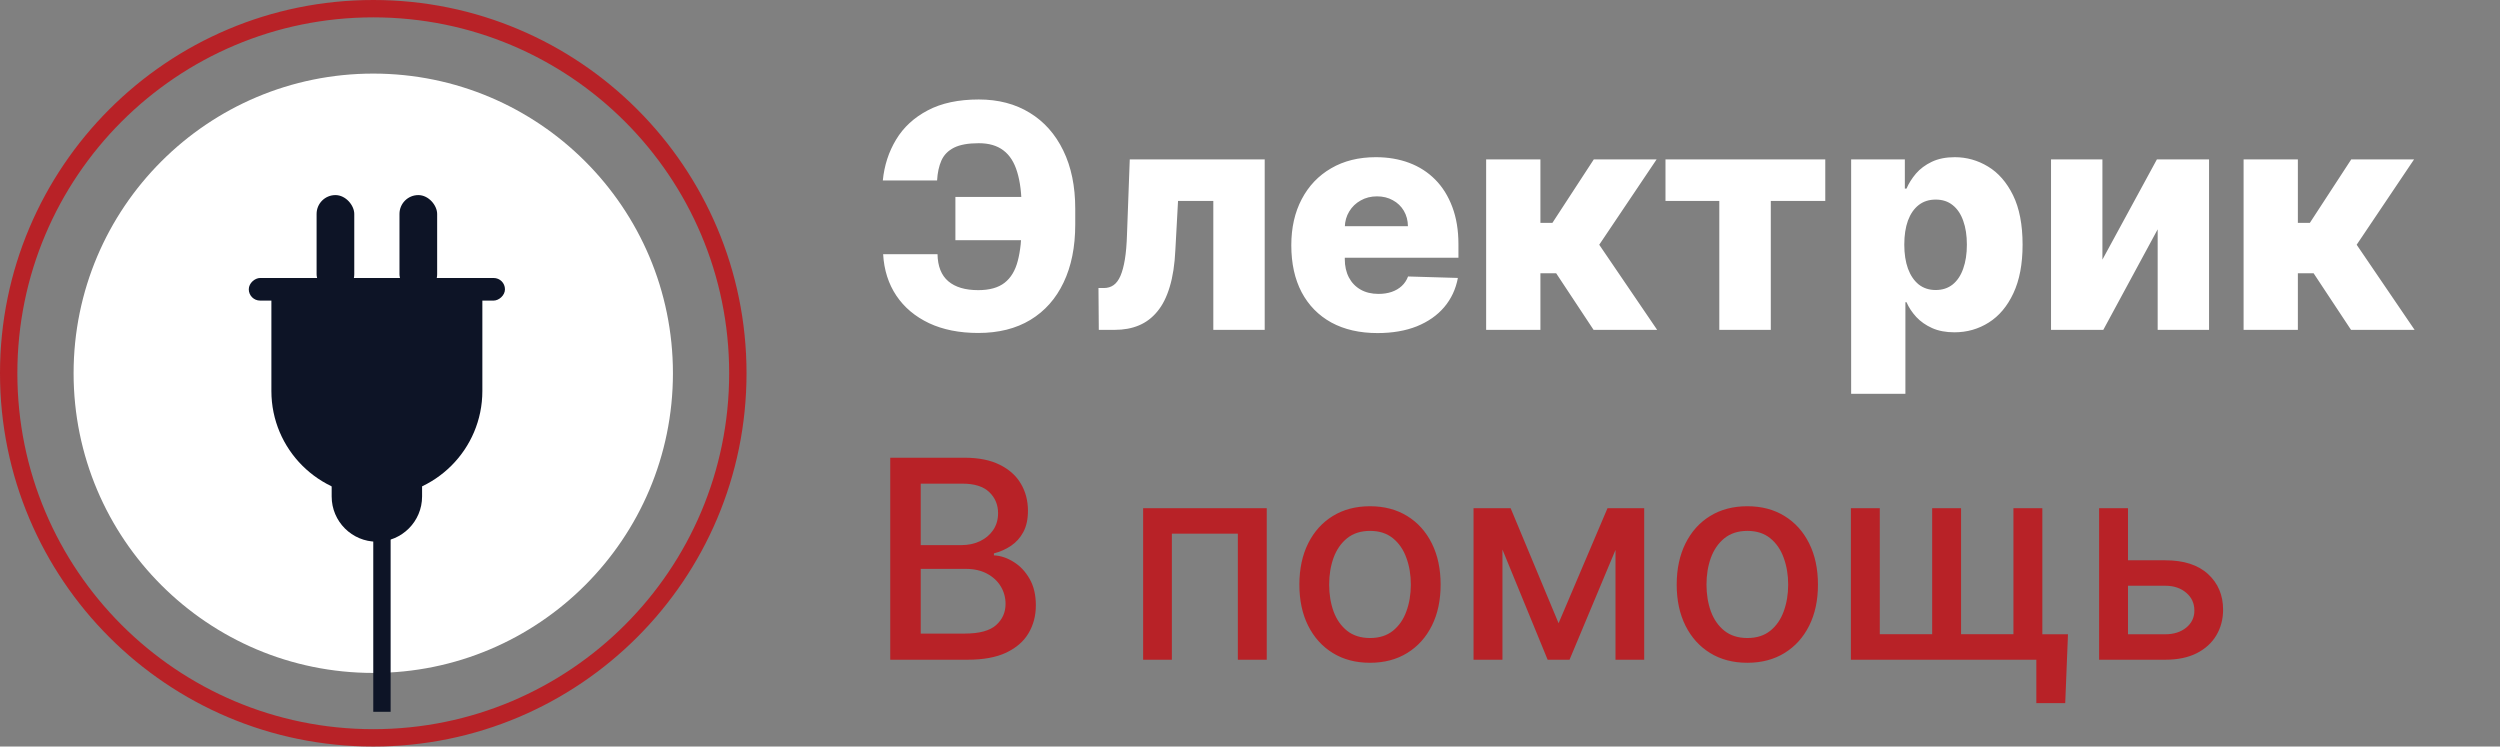
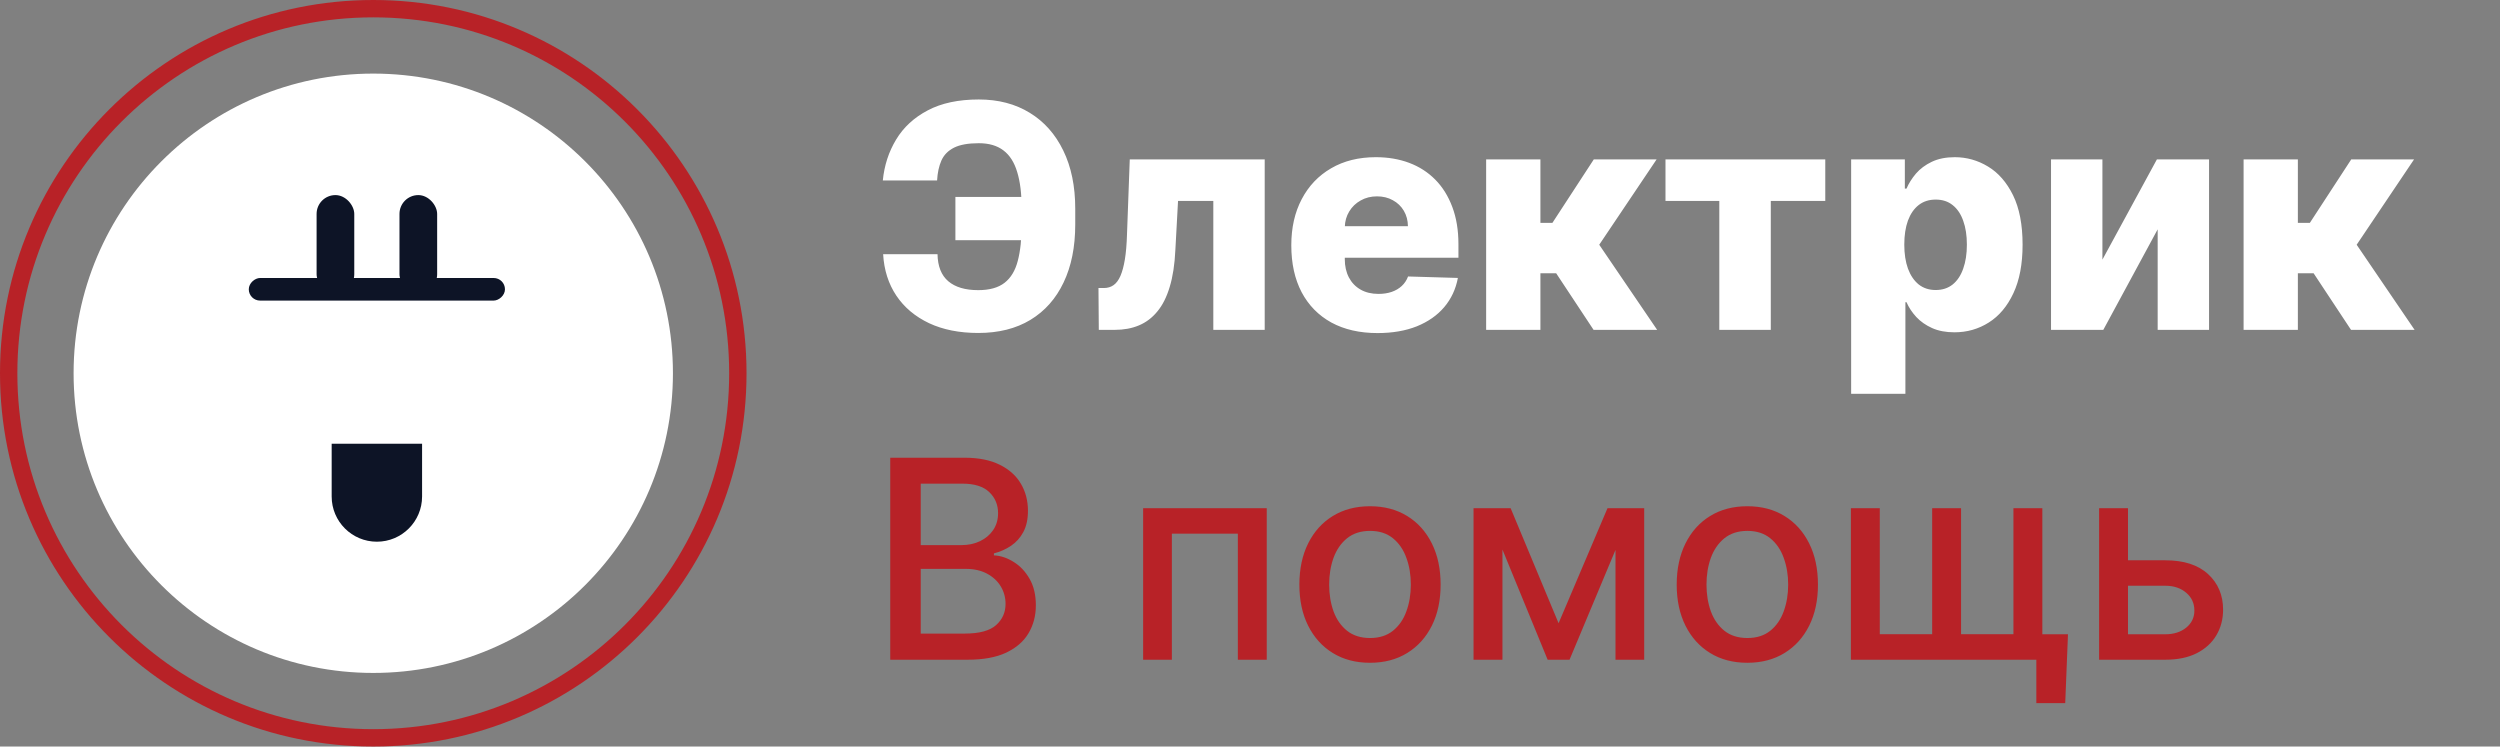
<svg xmlns="http://www.w3.org/2000/svg" width="144" height="43" viewBox="0 0 144 43" fill="none">
  <rect x="0" y="0" width="144" height="43" fill="#808080" stroke="none" />
  <circle cx="21.5" cy="21.5" r="17.261" fill="white" />
-   <path d="M22 30C22 32.614 22 33.929 22 41" stroke="#0D1426" />
  <circle cx="21.5" cy="21.5" r="21" stroke="#B82227" />
  <rect x="18.236" y="11.237" width="2.17" height="5.642" rx="1.085" fill="#0D1426" />
  <rect x="23.01" y="11.237" width="2.17" height="5.642" rx="1.085" fill="#0D1426" />
-   <path d="M15.632 16.012H27.784V22.522C27.784 25.877 25.064 28.598 21.708 28.598C18.352 28.598 15.632 25.878 15.632 22.522V16.012Z" fill="#0D1426" />
  <path d="M19.104 25.56H24.312V28.598C24.312 30.036 23.146 31.202 21.708 31.202C20.27 31.202 19.104 30.036 19.104 28.598V25.56Z" fill="#0D1426" />
  <rect x="14.33" y="17.314" width="1.302" height="14.756" rx="0.651" transform="rotate(-90 14.33 17.314)" fill="#0D1426" />
  <path d="M60.751 11.342V13.835H55.031V11.342H60.751ZM50.869 14.641H54.001C54.014 15.339 54.221 15.859 54.621 16.2C55.022 16.541 55.597 16.712 56.347 16.712C56.995 16.712 57.5 16.571 57.862 16.29C58.224 16.009 58.478 15.589 58.623 15.03C58.772 14.468 58.847 13.767 58.847 12.928V12.007C58.847 11.163 58.761 10.464 58.591 9.911C58.425 9.352 58.16 8.937 57.798 8.664C57.436 8.387 56.963 8.249 56.379 8.249C55.77 8.249 55.295 8.334 54.954 8.504C54.613 8.675 54.37 8.922 54.225 9.246C54.084 9.565 54.001 9.949 53.976 10.396H50.85C50.935 9.527 51.191 8.741 51.617 8.038C52.043 7.33 52.651 6.77 53.439 6.357C54.227 5.939 55.207 5.73 56.379 5.73C57.504 5.73 58.482 5.986 59.313 6.497C60.144 7.004 60.788 7.729 61.244 8.67C61.704 9.612 61.934 10.729 61.934 12.02V12.934C61.934 14.225 61.71 15.337 61.263 16.271C60.82 17.204 60.182 17.922 59.352 18.425C58.521 18.928 57.519 19.179 56.347 19.179C55.261 19.179 54.317 18.991 53.516 18.616C52.715 18.237 52.086 17.709 51.63 17.031C51.174 16.349 50.92 15.553 50.869 14.641ZM63.291 19L63.272 16.59H63.585C63.798 16.59 63.983 16.535 64.141 16.424C64.299 16.313 64.431 16.136 64.537 15.893C64.644 15.646 64.729 15.329 64.793 14.941C64.857 14.553 64.897 14.082 64.914 13.528L65.074 9.182H72.847V19H69.887V11.572H67.855L67.701 14.398C67.663 15.229 67.554 15.938 67.375 16.526C67.201 17.11 66.962 17.583 66.659 17.945C66.361 18.308 66.007 18.574 65.598 18.744C65.189 18.915 64.727 19 64.211 19H63.291ZM79.346 19.185C78.319 19.185 77.433 18.983 76.687 18.578C75.945 18.169 75.374 17.587 74.974 16.833C74.577 16.075 74.379 15.173 74.379 14.129C74.379 13.115 74.579 12.229 74.98 11.47C75.381 10.707 75.945 10.115 76.674 9.693C77.403 9.267 78.261 9.054 79.25 9.054C79.949 9.054 80.588 9.163 81.168 9.38C81.747 9.597 82.248 9.919 82.67 10.345C83.092 10.771 83.42 11.298 83.654 11.924C83.888 12.546 84.006 13.26 84.006 14.065V14.845H75.472V13.03H81.097C81.093 12.697 81.014 12.401 80.861 12.141C80.707 11.881 80.496 11.679 80.228 11.534C79.964 11.385 79.659 11.31 79.314 11.31C78.965 11.31 78.651 11.389 78.374 11.547C78.097 11.7 77.878 11.911 77.716 12.18C77.554 12.444 77.469 12.744 77.46 13.081V14.928C77.46 15.329 77.539 15.68 77.697 15.983C77.854 16.281 78.078 16.514 78.368 16.68C78.658 16.846 79.003 16.929 79.403 16.929C79.68 16.929 79.932 16.891 80.158 16.814C80.383 16.737 80.577 16.624 80.739 16.475C80.901 16.326 81.023 16.143 81.104 15.925L83.974 16.009C83.854 16.652 83.592 17.212 83.188 17.69C82.787 18.163 82.261 18.531 81.609 18.796C80.957 19.055 80.202 19.185 79.346 19.185ZM85.602 19V9.182H88.728V12.838H89.418L91.802 9.182H95.42L92.116 14.097L95.452 19H91.79L89.635 15.74H88.728V19H85.602ZM95.932 11.572V9.182H105.136V11.572H101.998V19H99.032V11.572H95.932ZM106.626 22.682V9.182H109.719V10.863H109.815C109.943 10.565 110.124 10.277 110.358 10C110.597 9.723 110.9 9.497 111.266 9.322C111.637 9.143 112.08 9.054 112.596 9.054C113.278 9.054 113.915 9.233 114.507 9.591C115.104 9.949 115.585 10.501 115.952 11.246C116.318 11.992 116.501 12.943 116.501 14.097C116.501 15.21 116.324 16.141 115.971 16.891C115.621 17.641 115.148 18.203 114.552 18.578C113.959 18.953 113.301 19.141 112.577 19.141C112.082 19.141 111.654 19.06 111.292 18.898C110.93 18.736 110.625 18.523 110.378 18.259C110.135 17.994 109.947 17.711 109.815 17.408H109.751V22.682H106.626ZM109.687 14.091C109.687 14.619 109.758 15.079 109.898 15.472C110.043 15.864 110.25 16.168 110.518 16.386C110.791 16.599 111.117 16.705 111.496 16.705C111.88 16.705 112.206 16.599 112.474 16.386C112.743 16.168 112.945 15.864 113.081 15.472C113.222 15.079 113.292 14.619 113.292 14.091C113.292 13.562 113.222 13.104 113.081 12.717C112.945 12.329 112.743 12.028 112.474 11.815C112.21 11.602 111.884 11.496 111.496 11.496C111.113 11.496 110.787 11.6 110.518 11.809C110.25 12.018 110.043 12.316 109.898 12.704C109.758 13.092 109.687 13.554 109.687 14.091ZM121.099 14.954L124.237 9.182H127.241V19H124.282V13.209L121.15 19H118.139V9.182H121.099V14.954ZM129.231 19V9.182H132.357V12.838H133.047L135.431 9.182H139.049L135.744 14.097L139.081 19H135.419L133.264 15.74H132.357V19H129.231Z" fill="white" />
  <path d="M51.278 38V26.364H55.54C56.365 26.364 57.049 26.5 57.591 26.773C58.133 27.042 58.538 27.407 58.807 27.869C59.076 28.328 59.21 28.845 59.21 29.421C59.21 29.905 59.121 30.314 58.943 30.648C58.765 30.977 58.526 31.242 58.227 31.443C57.932 31.64 57.606 31.784 57.25 31.875V31.989C57.636 32.008 58.013 32.133 58.381 32.364C58.752 32.591 59.059 32.915 59.301 33.335C59.544 33.756 59.665 34.267 59.665 34.869C59.665 35.464 59.525 35.998 59.244 36.472C58.968 36.941 58.54 37.314 57.96 37.591C57.381 37.864 56.64 38 55.739 38H51.278ZM53.034 36.494H55.568C56.409 36.494 57.011 36.331 57.375 36.006C57.739 35.68 57.92 35.273 57.92 34.784C57.92 34.417 57.828 34.08 57.642 33.773C57.456 33.466 57.191 33.222 56.847 33.04C56.506 32.858 56.1 32.767 55.631 32.767H53.034V36.494ZM53.034 31.398H55.386C55.78 31.398 56.135 31.322 56.449 31.171C56.767 31.019 57.019 30.807 57.205 30.534C57.394 30.258 57.489 29.932 57.489 29.557C57.489 29.076 57.32 28.672 56.983 28.347C56.646 28.021 56.129 27.858 55.432 27.858H53.034V31.398ZM65.845 38V29.273H72.965V38H71.3V30.739H67.499V38H65.845ZM78.912 38.176C78.094 38.176 77.38 37.989 76.77 37.614C76.16 37.239 75.687 36.714 75.349 36.04C75.012 35.365 74.844 34.578 74.844 33.676C74.844 32.771 75.012 31.979 75.349 31.301C75.687 30.623 76.16 30.097 76.77 29.722C77.38 29.347 78.094 29.159 78.912 29.159C79.73 29.159 80.444 29.347 81.054 29.722C81.664 30.097 82.137 30.623 82.474 31.301C82.812 31.979 82.98 32.771 82.98 33.676C82.98 34.578 82.812 35.365 82.474 36.04C82.137 36.714 81.664 37.239 81.054 37.614C80.444 37.989 79.73 38.176 78.912 38.176ZM78.918 36.75C79.448 36.75 79.887 36.61 80.236 36.33C80.584 36.049 80.842 35.676 81.008 35.21C81.179 34.744 81.264 34.231 81.264 33.67C81.264 33.114 81.179 32.602 81.008 32.136C80.842 31.667 80.584 31.29 80.236 31.006C79.887 30.722 79.448 30.579 78.918 30.579C78.383 30.579 77.94 30.722 77.588 31.006C77.24 31.29 76.98 31.667 76.81 32.136C76.643 32.602 76.56 33.114 76.56 33.67C76.56 34.231 76.643 34.744 76.81 35.21C76.98 35.676 77.24 36.049 77.588 36.33C77.94 36.61 78.383 36.75 78.918 36.75ZM89.774 35.898L92.592 29.273H94.058L90.405 38H89.144L85.564 29.273H87.013L89.774 35.898ZM86.541 29.273V38H84.876V29.273H86.541ZM93.053 38V29.273H94.706V38H93.053ZM100.646 38.176C99.828 38.176 99.114 37.989 98.504 37.614C97.894 37.239 97.421 36.714 97.084 36.04C96.747 35.365 96.578 34.578 96.578 33.676C96.578 32.771 96.747 31.979 97.084 31.301C97.421 30.623 97.894 30.097 98.504 29.722C99.114 29.347 99.828 29.159 100.646 29.159C101.464 29.159 102.179 29.347 102.788 29.722C103.398 30.097 103.872 30.623 104.209 31.301C104.546 31.979 104.714 32.771 104.714 33.676C104.714 34.578 104.546 35.365 104.209 36.04C103.872 36.714 103.398 37.239 102.788 37.614C102.179 37.989 101.464 38.176 100.646 38.176ZM100.652 36.75C101.182 36.75 101.622 36.61 101.97 36.33C102.319 36.049 102.576 35.676 102.743 35.21C102.913 34.744 102.999 34.231 102.999 33.67C102.999 33.114 102.913 32.602 102.743 32.136C102.576 31.667 102.319 31.29 101.97 31.006C101.622 30.722 101.182 30.579 100.652 30.579C100.118 30.579 99.675 30.722 99.322 31.006C98.974 31.29 98.715 31.667 98.544 32.136C98.377 32.602 98.294 33.114 98.294 33.67C98.294 34.231 98.377 34.744 98.544 35.21C98.715 35.676 98.974 36.049 99.322 36.33C99.675 36.61 100.118 36.75 100.652 36.75ZM119.116 36.534L118.957 40.5H117.293V38H116.207V36.534H119.116ZM106.611 29.273H108.276V36.528H111.293V29.273H112.957V36.528H115.974V29.273H117.639V38H106.611V29.273ZM122.186 32.273H124.72C125.788 32.273 126.61 32.538 127.186 33.068C127.762 33.599 128.05 34.282 128.05 35.119C128.05 35.665 127.921 36.155 127.663 36.591C127.406 37.026 127.029 37.371 126.533 37.625C126.036 37.875 125.432 38 124.72 38H120.908V29.273H122.572V36.534H124.72C125.209 36.534 125.61 36.407 125.925 36.153C126.239 35.896 126.396 35.568 126.396 35.17C126.396 34.75 126.239 34.407 125.925 34.142C125.61 33.873 125.209 33.739 124.72 33.739H122.186V32.273Z" fill="#B82227" />
</svg>